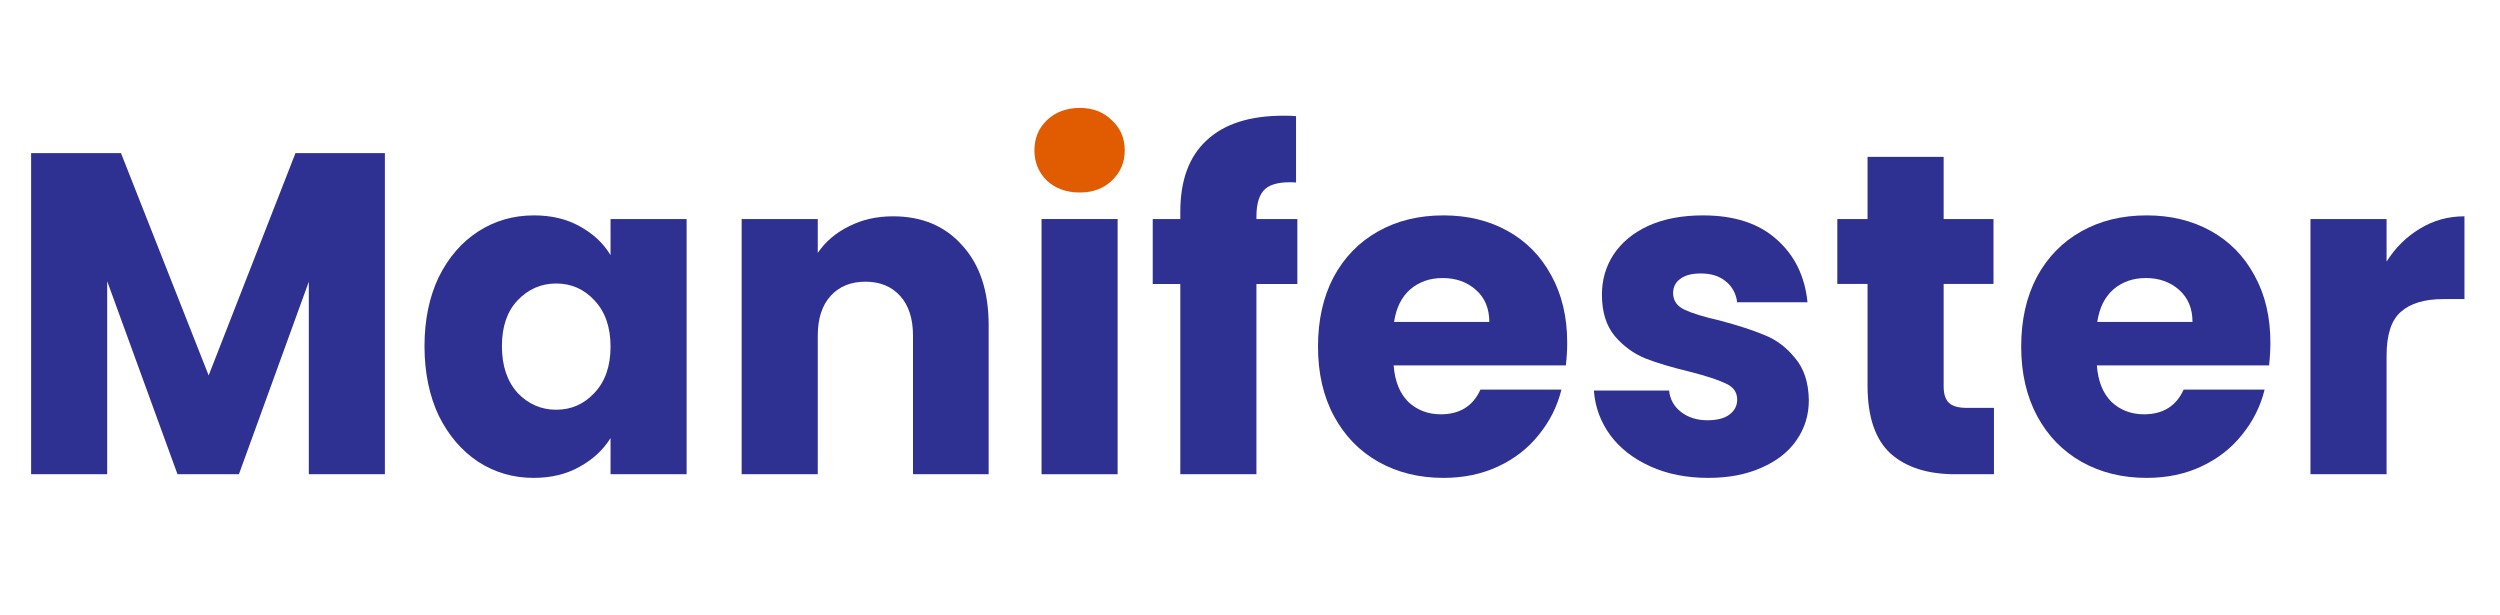
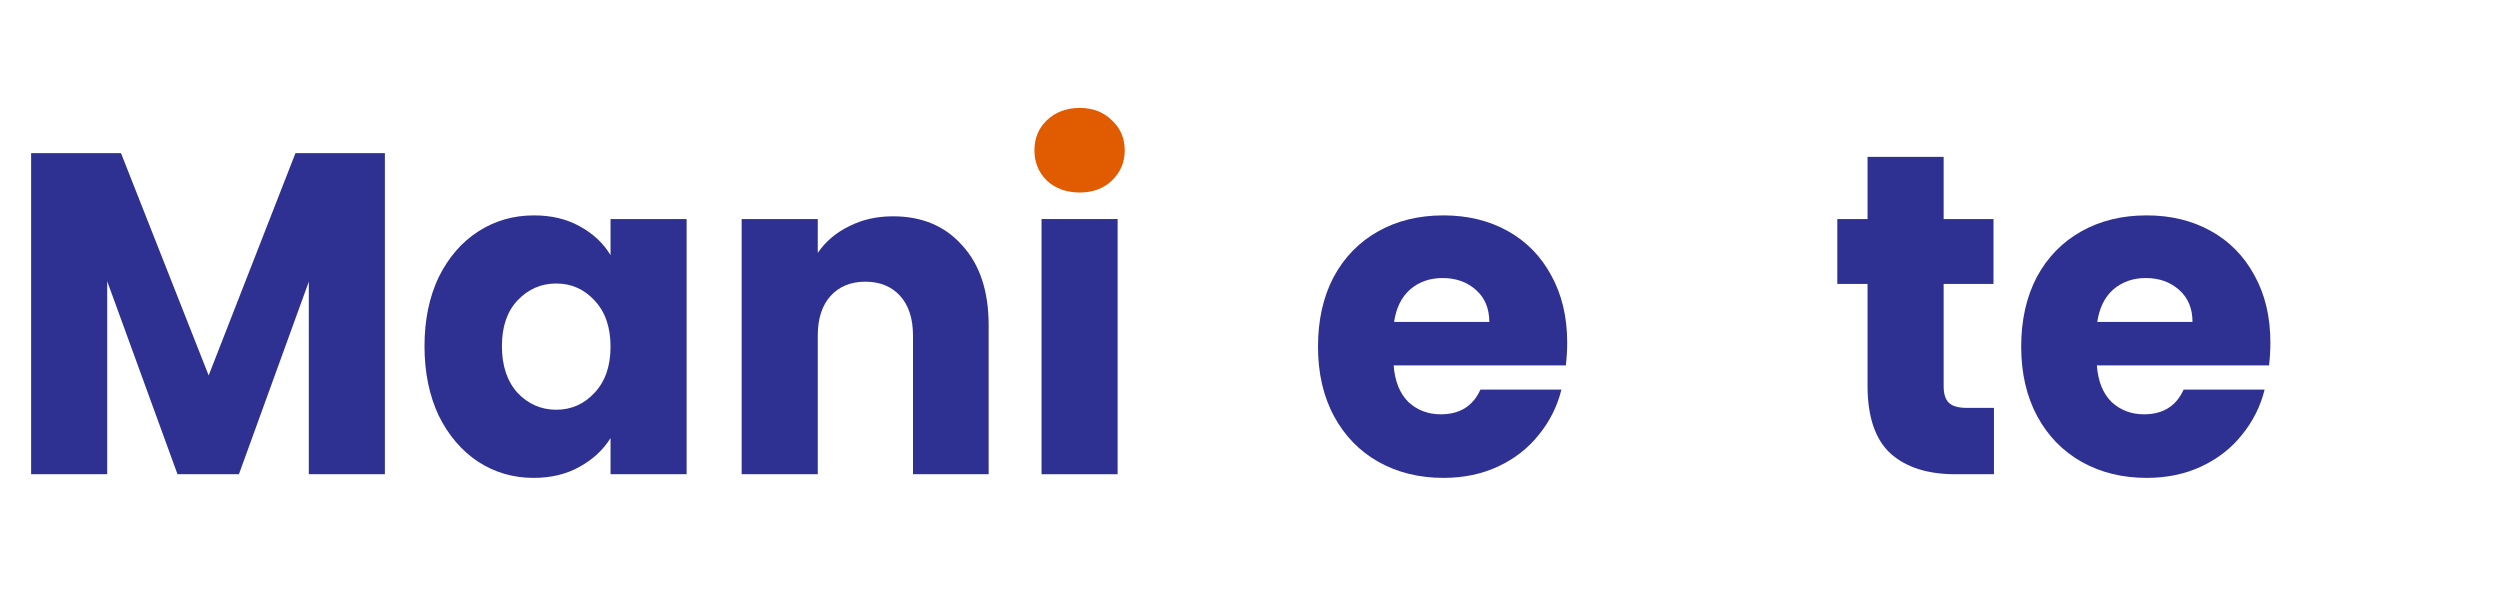
<svg xmlns="http://www.w3.org/2000/svg" width="65" height="16" viewBox="0 0 65 16" fill="none">
-   <path d="M62.051 6.801C62.282 6.436 62.572 6.151 62.919 5.945C63.266 5.731 63.651 5.624 64.076 5.624V7.776H63.532C63.038 7.776 62.668 7.887 62.421 8.109C62.174 8.323 62.051 8.703 62.051 9.25V12.33H60.072V5.695H62.051V6.801Z" fill="#2E3192" />
  <path d="M59.03 8.905C59.03 9.095 59.019 9.294 58.996 9.5H54.518C54.549 9.912 54.676 10.229 54.9 10.451C55.131 10.665 55.413 10.772 55.744 10.772C56.238 10.772 56.581 10.558 56.774 10.13H58.88C58.772 10.566 58.575 10.958 58.29 11.307C58.012 11.656 57.661 11.929 57.237 12.127C56.813 12.326 56.338 12.425 55.814 12.425C55.181 12.425 54.618 12.286 54.124 12.009C53.631 11.731 53.245 11.335 52.967 10.82C52.69 10.304 52.551 9.702 52.551 9.012C52.551 8.323 52.686 7.72 52.956 7.205C53.233 6.69 53.619 6.293 54.113 6.016C54.606 5.738 55.173 5.6 55.814 5.6C56.439 5.6 56.994 5.734 57.48 6.004C57.966 6.273 58.344 6.658 58.614 7.157C58.892 7.657 59.03 8.239 59.03 8.905ZM57.005 8.37C57.005 8.021 56.89 7.744 56.658 7.538C56.427 7.332 56.138 7.229 55.791 7.229C55.459 7.229 55.177 7.328 54.946 7.526C54.722 7.724 54.583 8.005 54.529 8.37H57.005Z" fill="#2E3192" />
  <path d="M51.843 10.605V12.33H50.836C50.118 12.33 49.559 12.151 49.158 11.795C48.757 11.43 48.556 10.839 48.556 10.023V7.383H47.77V5.695H48.556V4.078H50.535V5.695H51.831V7.383H50.535V10.047C50.535 10.245 50.581 10.387 50.674 10.475C50.766 10.562 50.921 10.605 51.137 10.605H51.843Z" fill="#2E3192" />
-   <path d="M44.415 12.425C43.852 12.425 43.351 12.326 42.911 12.127C42.471 11.929 42.124 11.66 41.87 11.319C41.615 10.97 41.472 10.582 41.441 10.154H43.397C43.42 10.384 43.524 10.57 43.709 10.713C43.894 10.855 44.122 10.927 44.392 10.927C44.639 10.927 44.828 10.879 44.959 10.784C45.098 10.681 45.167 10.55 45.167 10.392C45.167 10.201 45.071 10.062 44.878 9.975C44.685 9.88 44.373 9.777 43.941 9.666C43.478 9.555 43.092 9.44 42.784 9.321C42.475 9.195 42.209 9 41.985 8.739C41.761 8.469 41.65 8.109 41.65 7.657C41.65 7.276 41.75 6.931 41.95 6.622C42.159 6.305 42.46 6.055 42.853 5.873C43.254 5.691 43.729 5.6 44.276 5.6C45.086 5.6 45.723 5.806 46.185 6.218C46.656 6.63 46.926 7.177 46.995 7.859H45.167C45.136 7.629 45.036 7.447 44.866 7.312C44.704 7.177 44.488 7.11 44.218 7.11C43.987 7.11 43.81 7.157 43.686 7.252C43.563 7.34 43.501 7.462 43.501 7.621C43.501 7.811 43.597 7.954 43.79 8.049C43.991 8.144 44.299 8.239 44.716 8.334C45.194 8.461 45.584 8.588 45.885 8.715C46.185 8.834 46.448 9.032 46.671 9.309C46.903 9.579 47.022 9.944 47.03 10.403C47.03 10.792 46.922 11.141 46.706 11.45C46.498 11.751 46.193 11.989 45.792 12.163C45.399 12.338 44.94 12.425 44.415 12.425Z" fill="#2E3192" />
  <path d="M40.747 8.905C40.747 9.095 40.736 9.294 40.712 9.5H36.235C36.266 9.912 36.393 10.229 36.617 10.451C36.848 10.665 37.129 10.772 37.461 10.772C37.955 10.772 38.298 10.558 38.491 10.13H40.597C40.489 10.566 40.292 10.958 40.007 11.307C39.729 11.656 39.378 11.929 38.954 12.127C38.529 12.326 38.055 12.425 37.531 12.425C36.898 12.425 36.335 12.286 35.841 12.009C35.347 11.731 34.962 11.335 34.684 10.82C34.406 10.304 34.268 9.702 34.268 9.012C34.268 8.323 34.403 7.72 34.673 7.205C34.95 6.69 35.336 6.293 35.83 6.016C36.323 5.738 36.89 5.6 37.531 5.6C38.155 5.6 38.711 5.734 39.197 6.004C39.683 6.273 40.061 6.658 40.331 7.157C40.608 7.657 40.747 8.239 40.747 8.905ZM38.722 8.37C38.722 8.021 38.607 7.744 38.375 7.538C38.144 7.332 37.855 7.229 37.507 7.229C37.176 7.229 36.894 7.328 36.663 7.526C36.439 7.724 36.3 8.005 36.246 8.37H38.722Z" fill="#2E3192" />
-   <path d="M33.731 7.384H32.667V12.33H30.688V7.384H29.971V5.695H30.688V5.505C30.688 4.688 30.916 4.07 31.371 3.65C31.826 3.222 32.493 3.008 33.373 3.008C33.519 3.008 33.627 3.012 33.697 3.02V4.744C33.319 4.72 33.052 4.776 32.898 4.91C32.744 5.045 32.667 5.287 32.667 5.636V5.695H33.731V7.384Z" fill="#2E3192" />
  <path fill-rule="evenodd" clip-rule="evenodd" d="M29.058 12.33V5.695H27.08V12.33H29.058Z" fill="#2E3192" />
  <path d="M28.075 5.005C27.728 5.005 27.442 4.902 27.218 4.696C27.003 4.482 26.895 4.221 26.895 3.911C26.895 3.594 27.003 3.333 27.218 3.127C27.442 2.913 27.728 2.806 28.075 2.806C28.414 2.806 28.692 2.913 28.908 3.127C29.132 3.333 29.243 3.594 29.243 3.911C29.243 4.221 29.132 4.482 28.908 4.696C28.692 4.902 28.414 5.005 28.075 5.005Z" fill="#E15B00" />
  <path d="M23.217 5.624C23.973 5.624 24.575 5.877 25.022 6.385C25.477 6.884 25.705 7.574 25.705 8.453V12.33H23.738V8.727C23.738 8.283 23.626 7.938 23.402 7.692C23.179 7.447 22.878 7.324 22.5 7.324C22.122 7.324 21.821 7.447 21.597 7.692C21.374 7.938 21.262 8.283 21.262 8.727V12.33H19.283V5.695H21.262V6.575C21.462 6.281 21.732 6.052 22.072 5.885C22.411 5.711 22.793 5.624 23.217 5.624Z" fill="#2E3192" />
  <path d="M11.037 9C11.037 8.319 11.161 7.72 11.407 7.205C11.662 6.69 12.005 6.293 12.437 6.016C12.869 5.738 13.351 5.6 13.883 5.6C14.339 5.6 14.736 5.695 15.075 5.885C15.422 6.075 15.689 6.325 15.874 6.634V5.695H17.852V12.33H15.874V11.39C15.681 11.7 15.411 11.949 15.064 12.139C14.724 12.33 14.327 12.425 13.872 12.425C13.347 12.425 12.869 12.286 12.437 12.009C12.005 11.723 11.662 11.323 11.407 10.808C11.161 10.284 11.037 9.682 11.037 9ZM15.874 9.012C15.874 8.505 15.735 8.105 15.457 7.811C15.187 7.518 14.855 7.371 14.462 7.371C14.069 7.371 13.733 7.518 13.455 7.811C13.185 8.097 13.05 8.493 13.05 9C13.05 9.508 13.185 9.912 13.455 10.213C13.733 10.506 14.069 10.653 14.462 10.653C14.855 10.653 15.187 10.506 15.457 10.213C15.735 9.92 15.874 9.52 15.874 9.012Z" fill="#2E3192" />
  <path d="M10.007 3.982V12.33H8.029V7.324L6.212 12.33H4.615L2.787 7.312V12.33H0.809V3.982H3.146L5.425 9.761L7.682 3.982H10.007Z" fill="#2E3192" />
</svg>